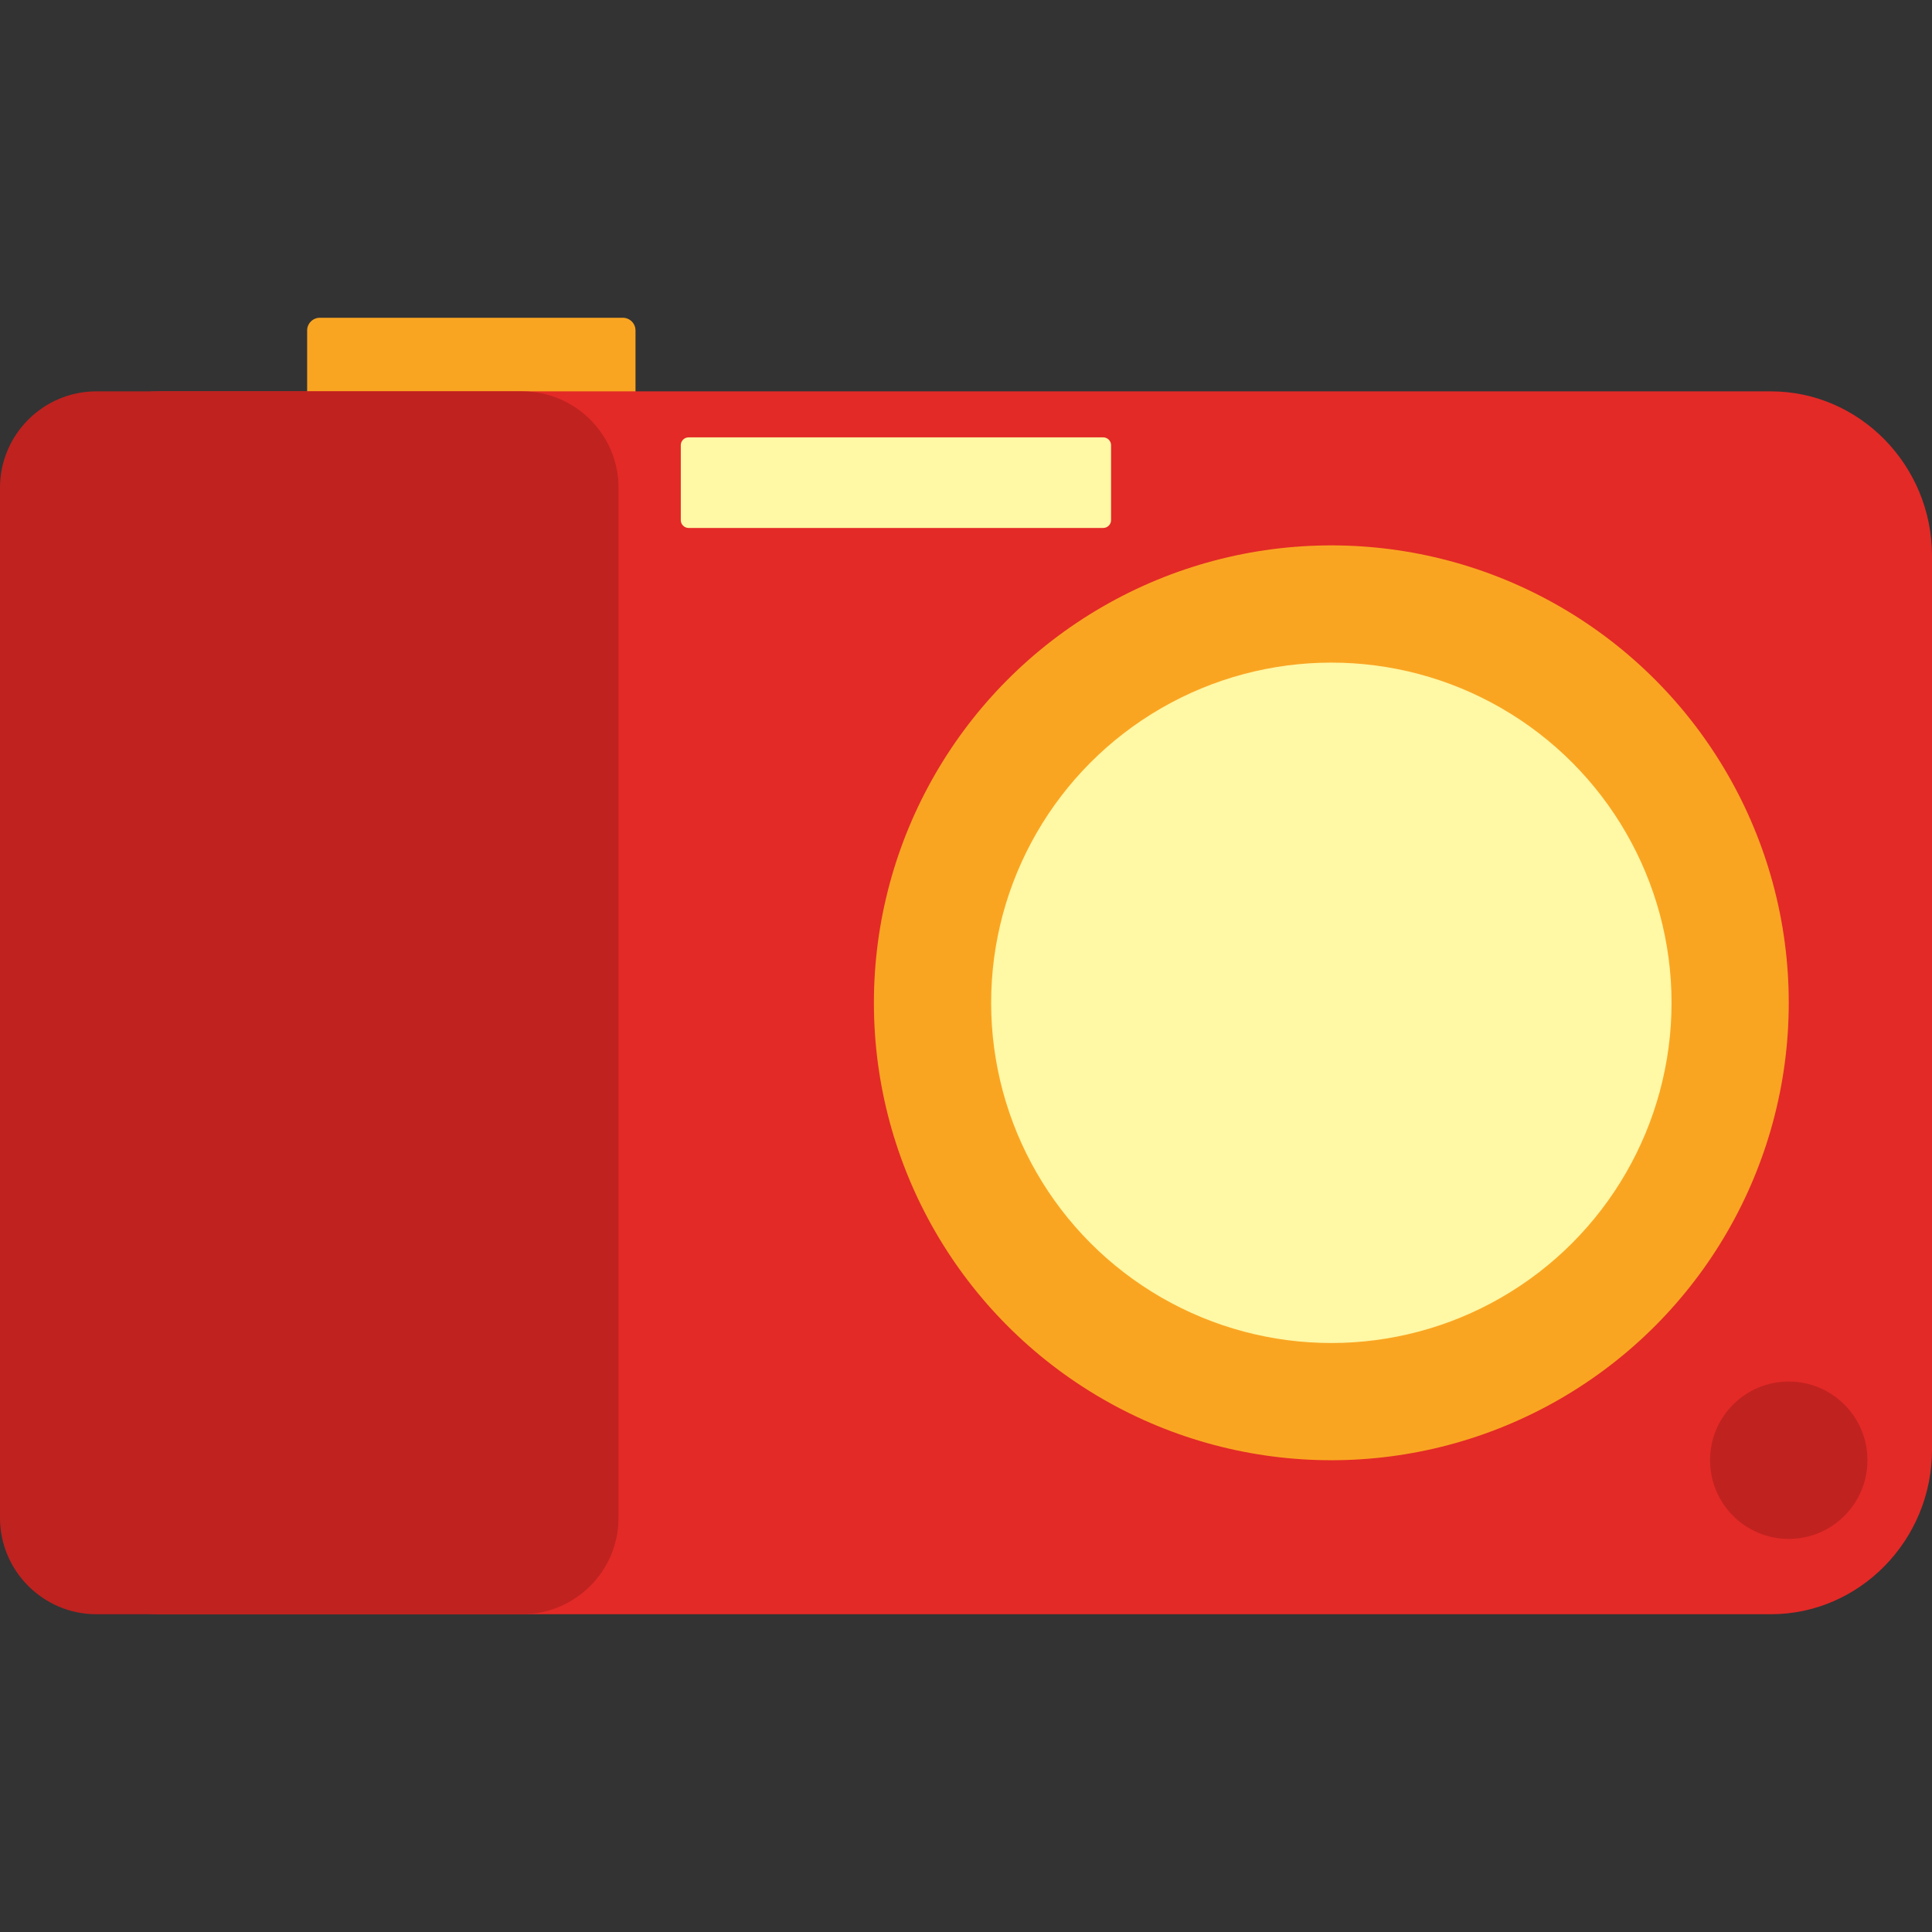
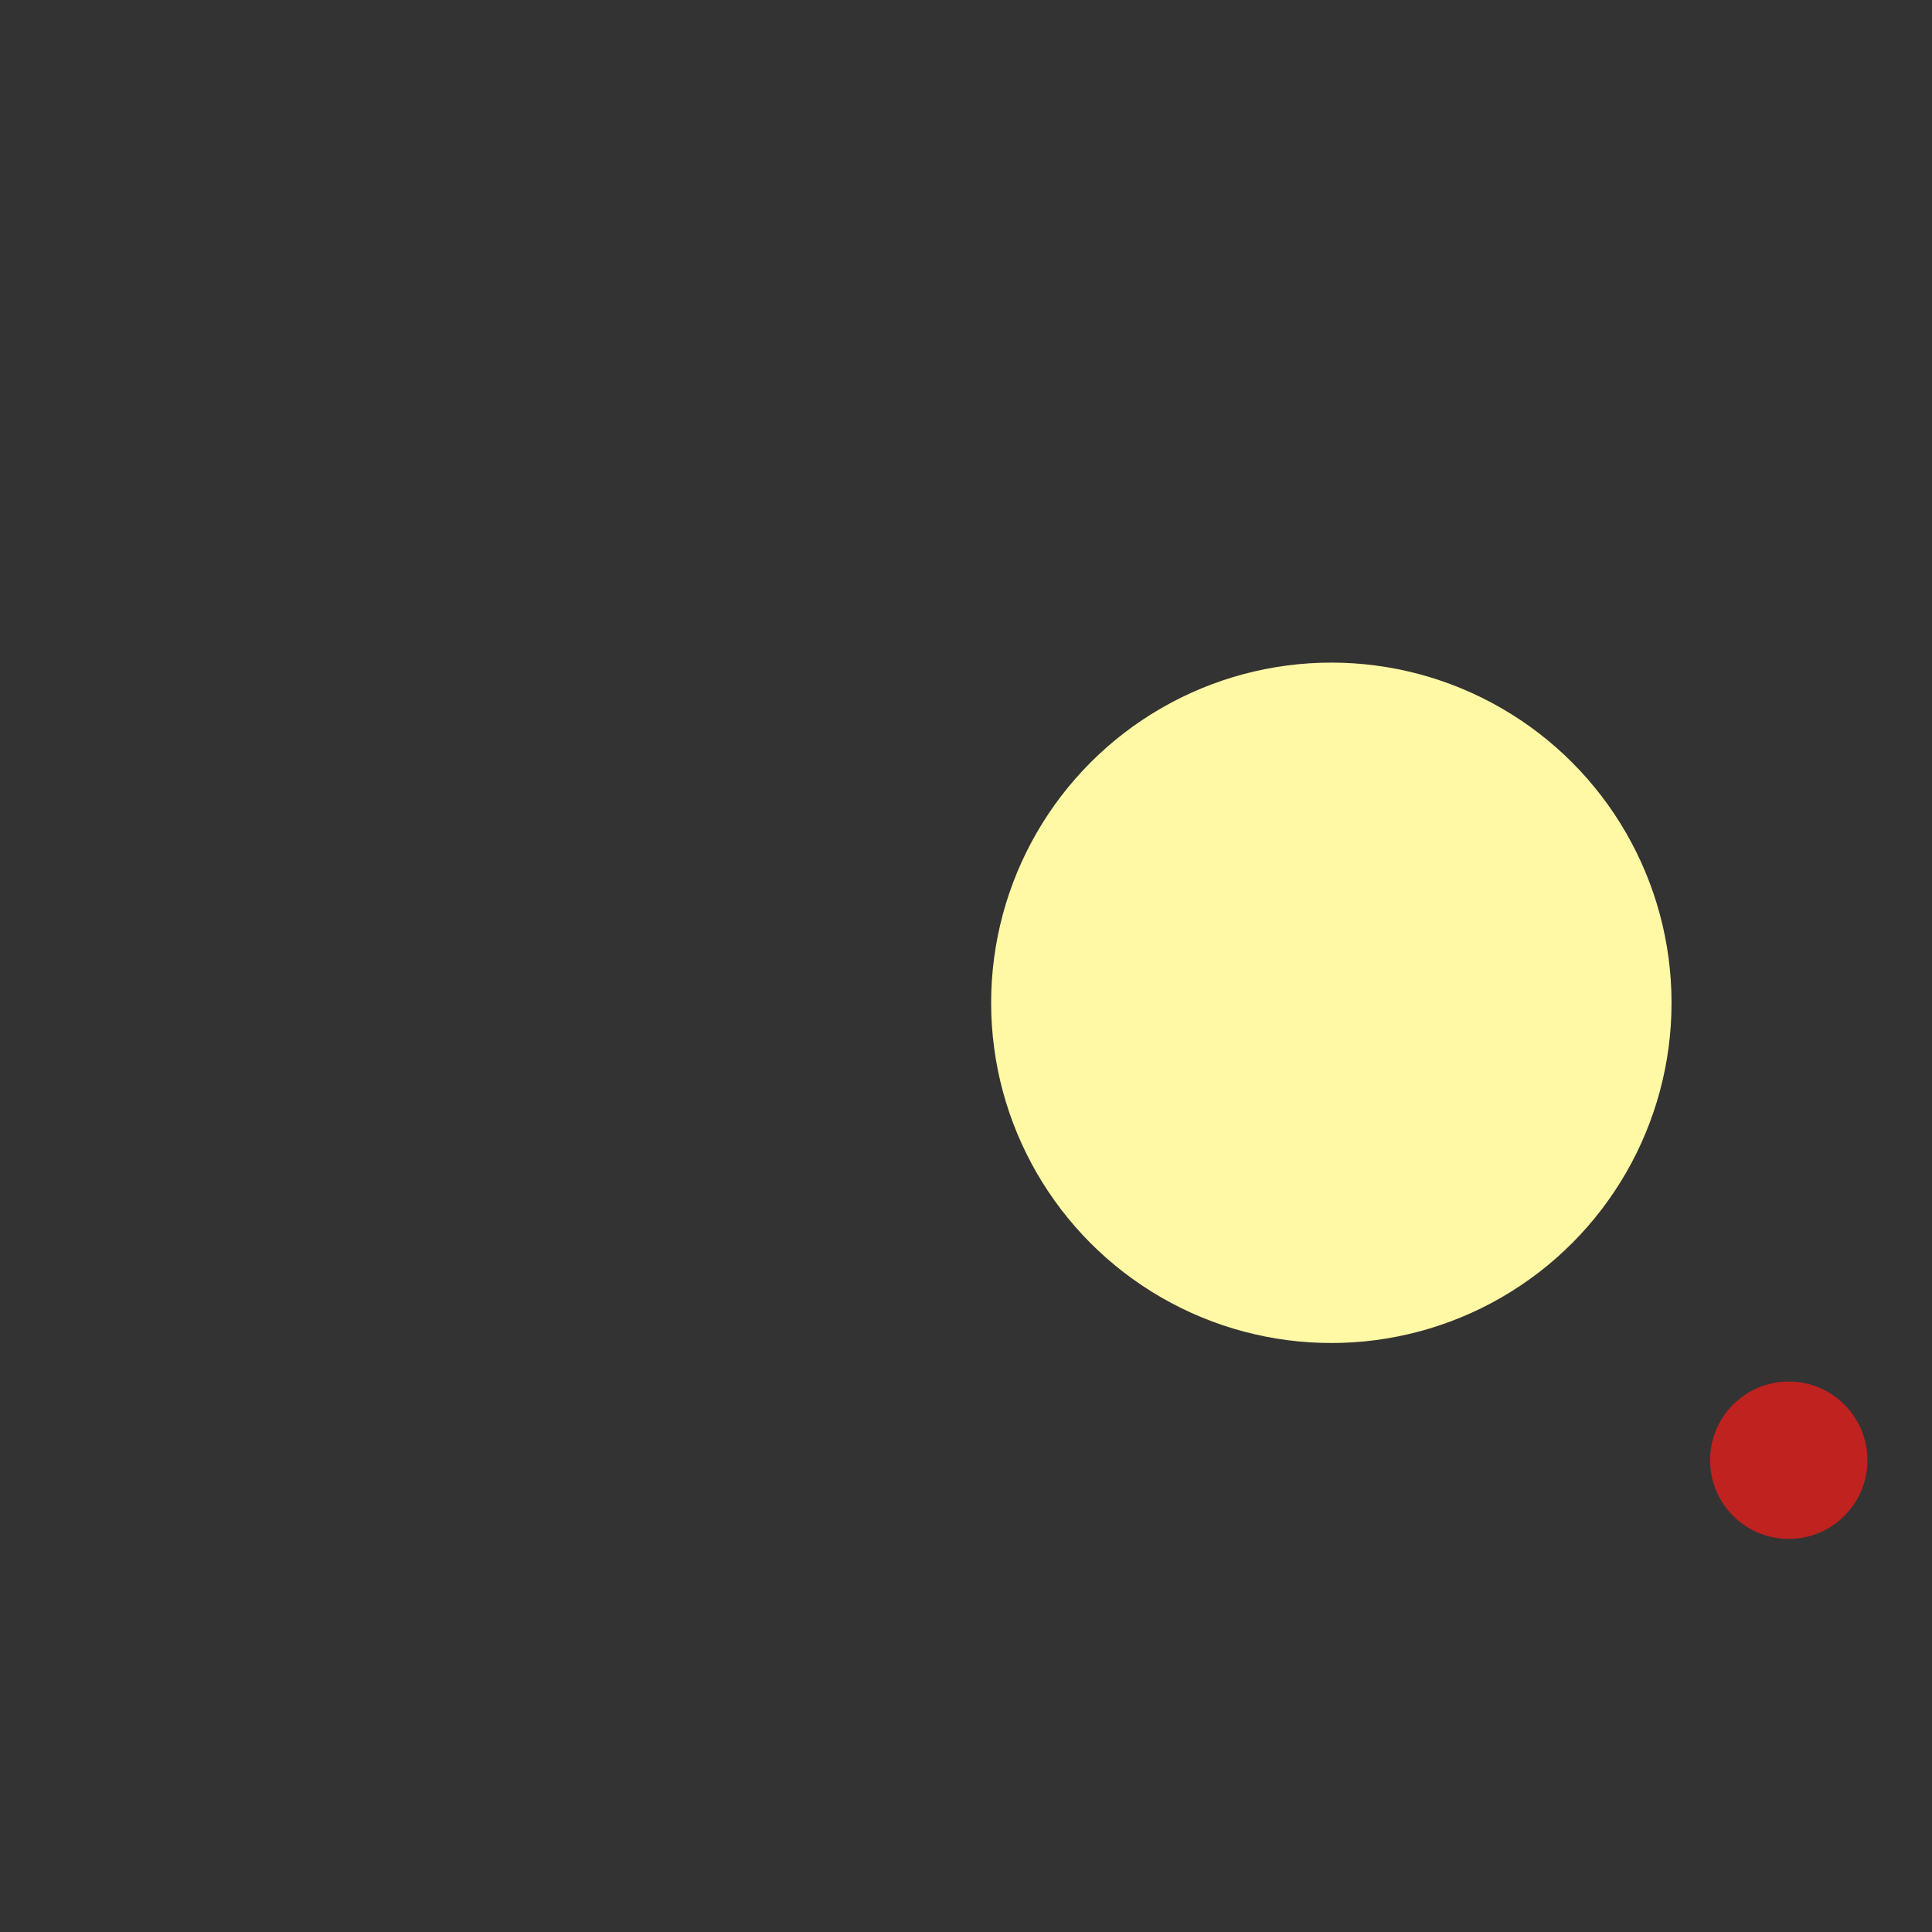
<svg xmlns="http://www.w3.org/2000/svg" height="800px" width="800px" version="1.1" id="Capa_1" viewBox="0 0 148.829 148.829" xml:space="preserve">
  <rect x="0" y="0" width="148.829" height="148.829" fill="#333333" stroke="none" />
  <g>
-     <path style="fill:#FAA522;" d="M47.979,35.818H24.637c-0.537,0-0.977-0.439-0.977-0.977v-9.386c0-0.537,0.439-0.977,0.977-0.977   h23.342c0.537,0,0.976,0.439,0.976,0.977v9.386C48.954,35.379,48.516,35.818,47.979,35.818z" />
-     <path style="fill:#E32A27;" d="M136.421,30.148H12.407C5.583,30.148,0,35.848,0,42.814v68.87c0,6.967,5.583,12.666,12.407,12.666   h124.014c6.824,0,12.408-5.699,12.408-12.666v-68.87C148.829,35.848,143.245,30.148,136.421,30.148z" />
-     <circle style="fill:#FAA522;" cx="102.557" cy="77.25" r="35.237" />
    <circle style="fill:#FFF8A5;" cx="102.558" cy="77.25" r="26.207" />
-     <path style="fill:#C0221F;" d="M40.233,30.148H7.414C3.336,30.148,0,33.484,0,37.562v79.374c0,4.077,3.336,7.414,7.414,7.414   h32.819c4.077,0,7.413-3.337,7.413-7.414V37.562C47.646,33.484,44.311,30.148,40.233,30.148z" />
-     <path style="fill:#FFF8A5;" d="M84.987,40.67H53.044c-0.33,0-0.601-0.27-0.601-0.601v-5.776c0-0.33,0.271-0.601,0.601-0.601h31.943   c0.331,0,0.602,0.271,0.602,0.601v5.776C85.589,40.4,85.318,40.67,84.987,40.67z" />
    <circle style="fill:#C0221F;" cx="137.794" cy="112.486" r="6.061" />
  </g>
</svg>